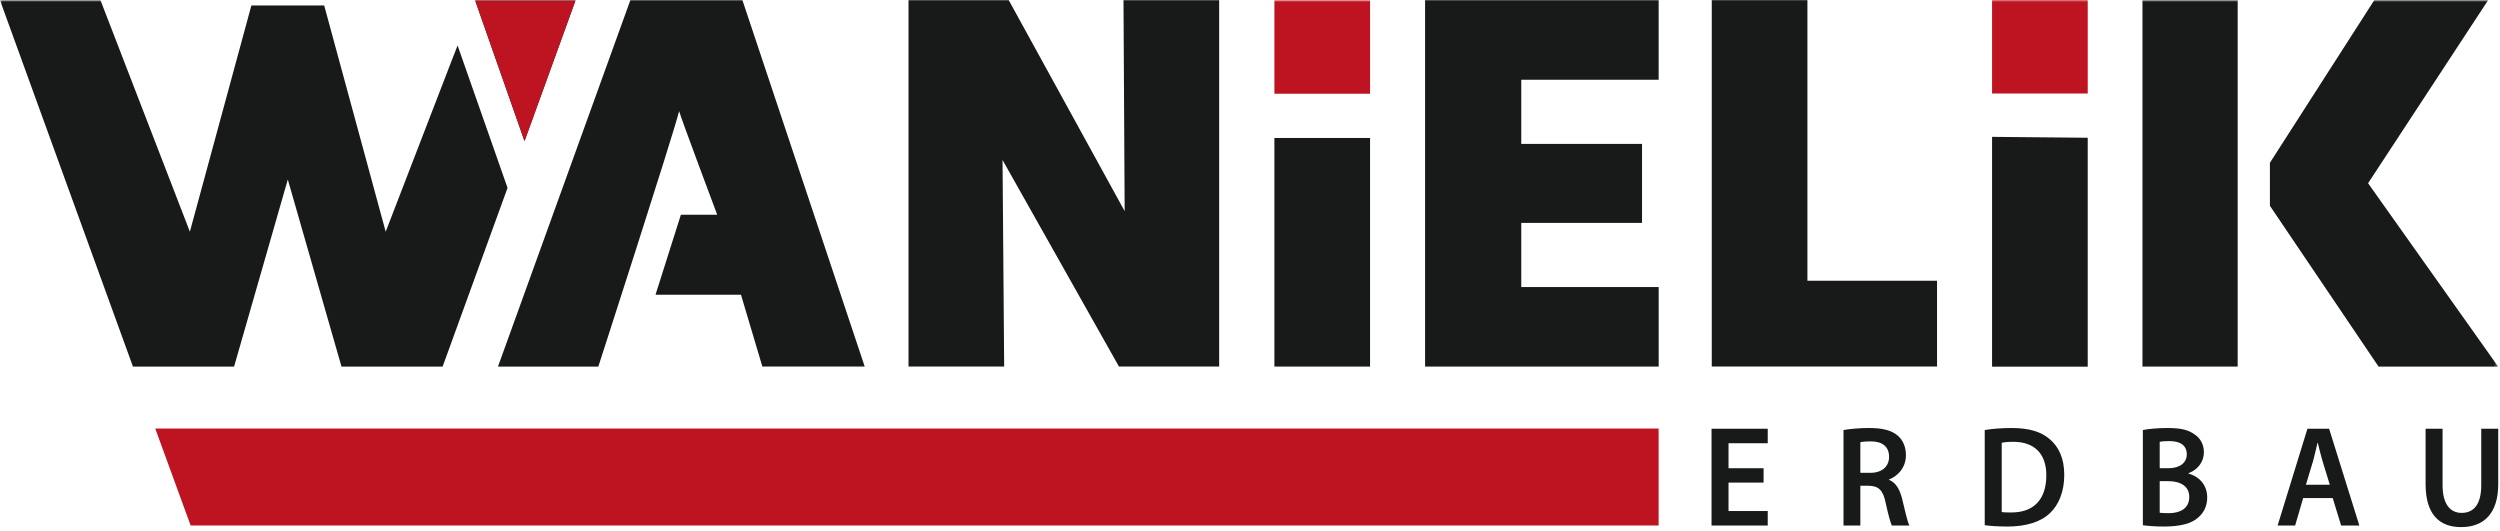
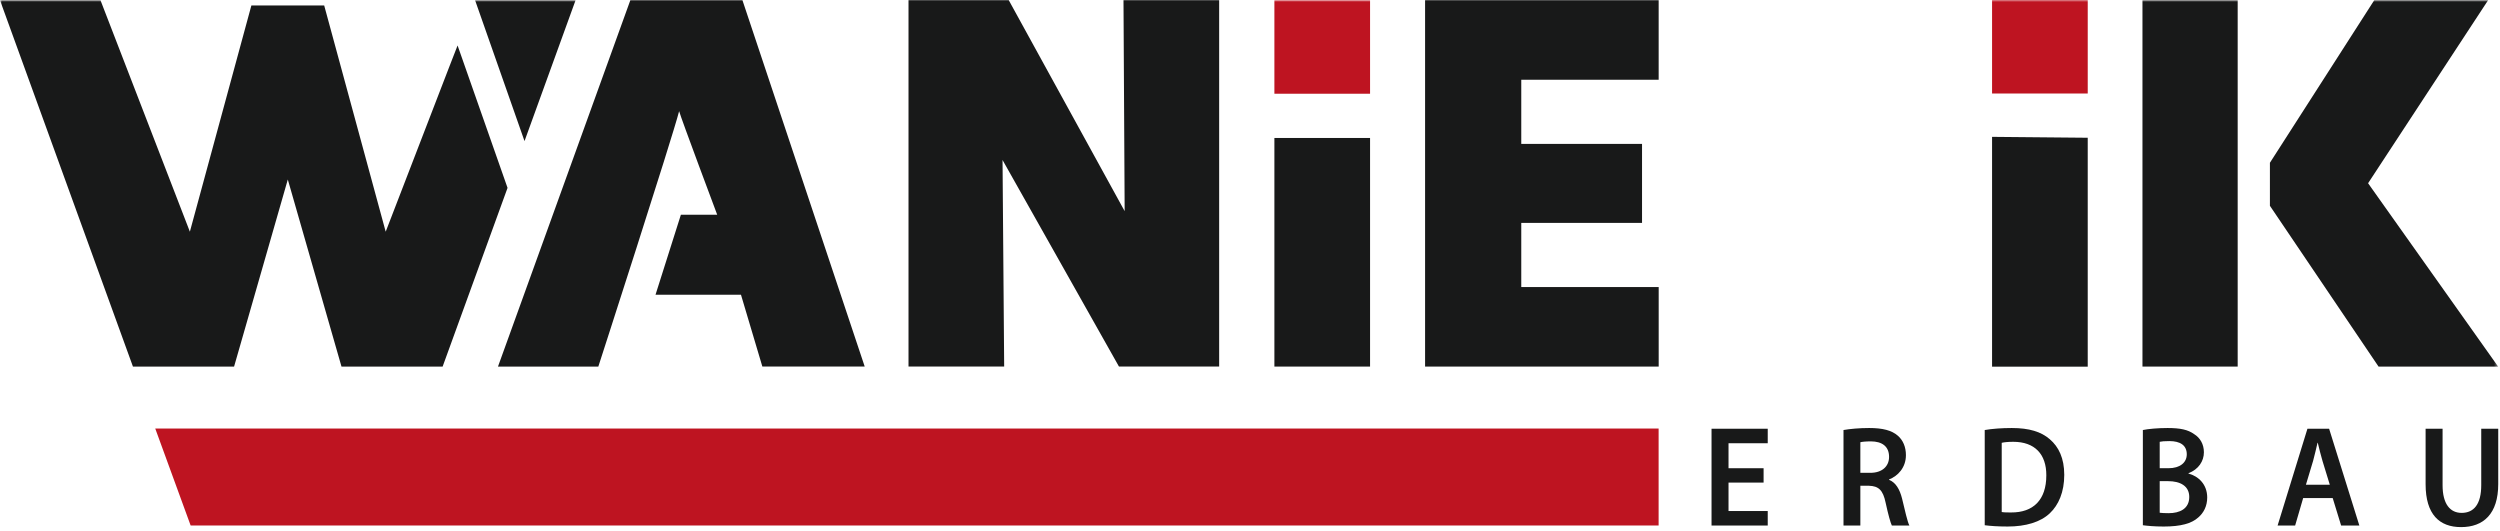
<svg xmlns="http://www.w3.org/2000/svg" xmlns:xlink="http://www.w3.org/1999/xlink" width="617px" height="131px" viewBox="0 0 617 131" version="1.1">
  <title>Logo</title>
  <defs>
    <polygon id="path-1" points="0 130.09 616.564 130.09 616.564 0 0 0" />
  </defs>
  <g id="Page-1" stroke="none" stroke-width="1" fill="none" fill-rule="evenodd">
    <g id="Logo">
      <polygon id="Fill-1" fill="#181919" points="351.711 0.055 351.711 90.471 409.363 90.471 409.363 70.844 375.449 70.844 375.449 55.011 405.254 55.011 405.254 35.515 375.449 35.515 375.449 19.681 409.357 19.681 409.357 0.055" />
-       <polygon id="Fill-2" fill="#181919" points="422.463 0.041 422.463 90.457 478.061 90.457 478.061 69.287 446.073 69.287 446.073 0.041" />
      <polygon id="Fill-3" fill="#181919" points="277.278 0.051 277.565 52.108 248.962 0.051 224.221 0.051 224.221 90.467 247.83 90.467 247.427 39.488 276.161 90.467 300.888 90.467 300.888 0.051" />
      <polygon id="Fill-4" fill="#181919" points="422.407 105.812 422.407 129.701 436.276 129.701 436.276 126.121 426.599 126.121 426.599 119.102 435.254 119.102 435.254 115.559 426.599 115.559 426.599 109.392 436.276 109.392 436.276 105.812" />
      <g id="Group-30">
        <path d="M454.977,106.131 C456.544,105.847 458.896,105.634 461.315,105.634 C464.622,105.634 466.872,106.201 468.404,107.548 C469.665,108.648 470.382,110.313 470.382,112.333 C470.382,115.417 468.37,117.508 466.223,118.323 L466.223,118.429 C467.858,119.069 468.847,120.734 469.427,123.037 C470.144,126.013 470.756,128.779 471.234,129.7 L466.906,129.7 C466.565,128.991 466.02,127.041 465.372,124.064 C464.725,120.947 463.634,119.953 461.249,119.884 L459.135,119.884 L459.135,129.7 L454.977,129.7 L454.977,106.131 Z M459.135,116.693 L461.623,116.693 C464.453,116.693 466.223,115.134 466.223,112.758 C466.223,110.136 464.453,108.932 461.725,108.932 C460.396,108.932 459.544,109.038 459.135,109.144 L459.135,116.693 Z" id="Fill-5" fill="#181919" />
        <path d="M489.83,106.131 C491.673,105.813 494.024,105.635 496.512,105.635 C500.805,105.635 503.769,106.557 505.882,108.399 C508.098,110.277 509.459,113.113 509.459,117.188 C509.459,121.442 508.063,124.632 505.882,126.687 C503.599,128.849 499.952,129.947 495.49,129.947 C493.036,129.947 491.195,129.807 489.83,129.628 L489.83,106.131 Z M494.024,126.368 C494.601,126.475 495.49,126.475 496.341,126.475 C501.795,126.51 505.031,123.39 505.031,117.332 C505.065,112.05 502.132,109.037 496.885,109.037 C495.557,109.037 494.601,109.143 494.024,109.285 L494.024,126.368 Z" id="Fill-7" fill="#181919" />
        <path d="M528.859,106.131 C530.188,105.848 532.606,105.635 534.958,105.635 C538.062,105.635 539.971,106.025 541.538,107.159 C542.968,108.045 543.922,109.605 543.922,111.625 C543.922,113.822 542.592,115.843 540.105,116.8 L540.105,116.869 C542.525,117.509 544.74,119.493 544.74,122.788 C544.74,124.916 543.855,126.581 542.525,127.715 C540.888,129.205 538.197,129.949 534.005,129.949 C531.688,129.949 529.915,129.772 528.859,129.628 L528.859,106.131 Z M533.016,115.558 L535.163,115.558 C538.062,115.558 539.697,114.141 539.697,112.121 C539.697,109.889 538.062,108.861 535.402,108.861 C534.176,108.861 533.46,108.93 533.016,109.037 L533.016,115.558 Z M533.016,126.545 C533.562,126.616 534.278,126.652 535.232,126.652 C537.923,126.652 540.309,125.589 540.309,122.648 C540.309,119.882 537.992,118.749 535.095,118.749 L533.016,118.749 L533.016,126.545 Z" id="Fill-9" fill="#181919" />
        <path d="M568.418,122.93 L566.441,129.699 L562.113,129.699 L569.475,105.813 L574.825,105.813 L582.287,129.699 L577.789,129.699 L575.711,122.93 L568.418,122.93 Z M574.996,119.635 L573.189,113.751 C572.746,112.297 572.372,110.667 572.03,109.285 L571.963,109.285 C571.62,110.667 571.282,112.334 570.872,113.751 L569.101,119.635 L574.996,119.635 Z" id="Fill-11" fill="#181919" />
        <path d="M602.828,105.812 L602.828,119.74 C602.828,124.419 604.702,126.58 607.533,126.58 C610.566,126.58 612.371,124.419 612.371,119.74 L612.371,105.812 L616.564,105.812 L616.564,119.457 C616.564,126.829 612.916,130.09 607.395,130.09 C602.08,130.09 598.638,127.008 598.638,119.492 L598.638,105.812 L602.828,105.812 Z" id="Fill-13" fill="#181919" />
        <path d="M213.41,90.468 L188.15,90.468 L182.873,72.742 L161.781,72.742 L168.045,52.989 L177.002,52.989 C177.002,52.989 168.028,29.058 167.608,27.433 C166.02,33.743 147.665,90.474 147.665,90.474 L122.902,90.474 L155.566,0.06 L183.236,0.06 L213.41,90.468 Z" id="Fill-15" fill="#181919" />
        <polygon id="Fill-17" fill="#181919" points="515.251 33.997 491.642 33.775 491.642 90.488 515.251 90.488" />
        <mask id="mask-2" fill="white">
          <use xlink:href="#path-1" />
        </mask>
        <g id="Clip-20" />
        <polygon id="Fill-19" fill="#BE1421" mask="url(#mask-2)" points="491.642 23.078 515.252 23.078 515.252 0 491.642 0" />
        <polygon id="Fill-21" fill="#BE1421" mask="url(#mask-2)" points="314.521 23.133 338.131 23.133 338.131 0.057 314.521 0.057" />
        <polygon id="Fill-22" fill="#181919" mask="url(#mask-2)" points="314.521 90.471 338.131 90.471 338.131 34.052 314.521 34.052" />
        <polygon id="Fill-23" fill="#181919" mask="url(#mask-2)" points="528.761 90.471 552.258 90.471 552.258 0.055 528.761 0.055" />
        <line x1="581.215" y1="7.461" x2="581.205" y2="7.451" id="Fill-24" fill="#181919" mask="url(#mask-2)" />
        <polygon id="Fill-25" fill="#181919" mask="url(#mask-2)" points="616.535 90.471 587.025 90.471 560.215 50.791 560.215 40.171 585.965 0.051 614.065 0.051 584.445 45.221" />
        <polygon id="Fill-26" fill="#BE1421" mask="url(#mask-2)" points="47.057 129.712 409.347 129.712 409.347 105.769 38.318 105.769" />
        <path d="M125.26,46.362 L125.26,46.372 L109.24,90.472 L84.28,90.472 L71.03,44.302 L57.77,90.472 L32.81,90.472 L0,0.062 L24.8,0.062 C24.8,0.062 46.7,56.752 46.86,57.182 L62.04,1.352 L80.01,1.352 L95.19,57.182 C95.19,57.182 105.88,29.412 110.89,16.462 C111.61,14.622 112.29,12.862 112.93,11.222 L125.26,46.362 Z" id="Fill-27" fill="#181919" mask="url(#mask-2)" />
        <polygon id="Fill-28" fill="#181919" mask="url(#mask-2)" points="142.05 0.062 129.45 34.822 117.25 0.062" />
-         <polygon id="Fill-29" fill="#BE1421" mask="url(#mask-2)" points="142.05 0.062 129.45 34.822 117.25 0.062" />
      </g>
    </g>
  </g>
</svg>